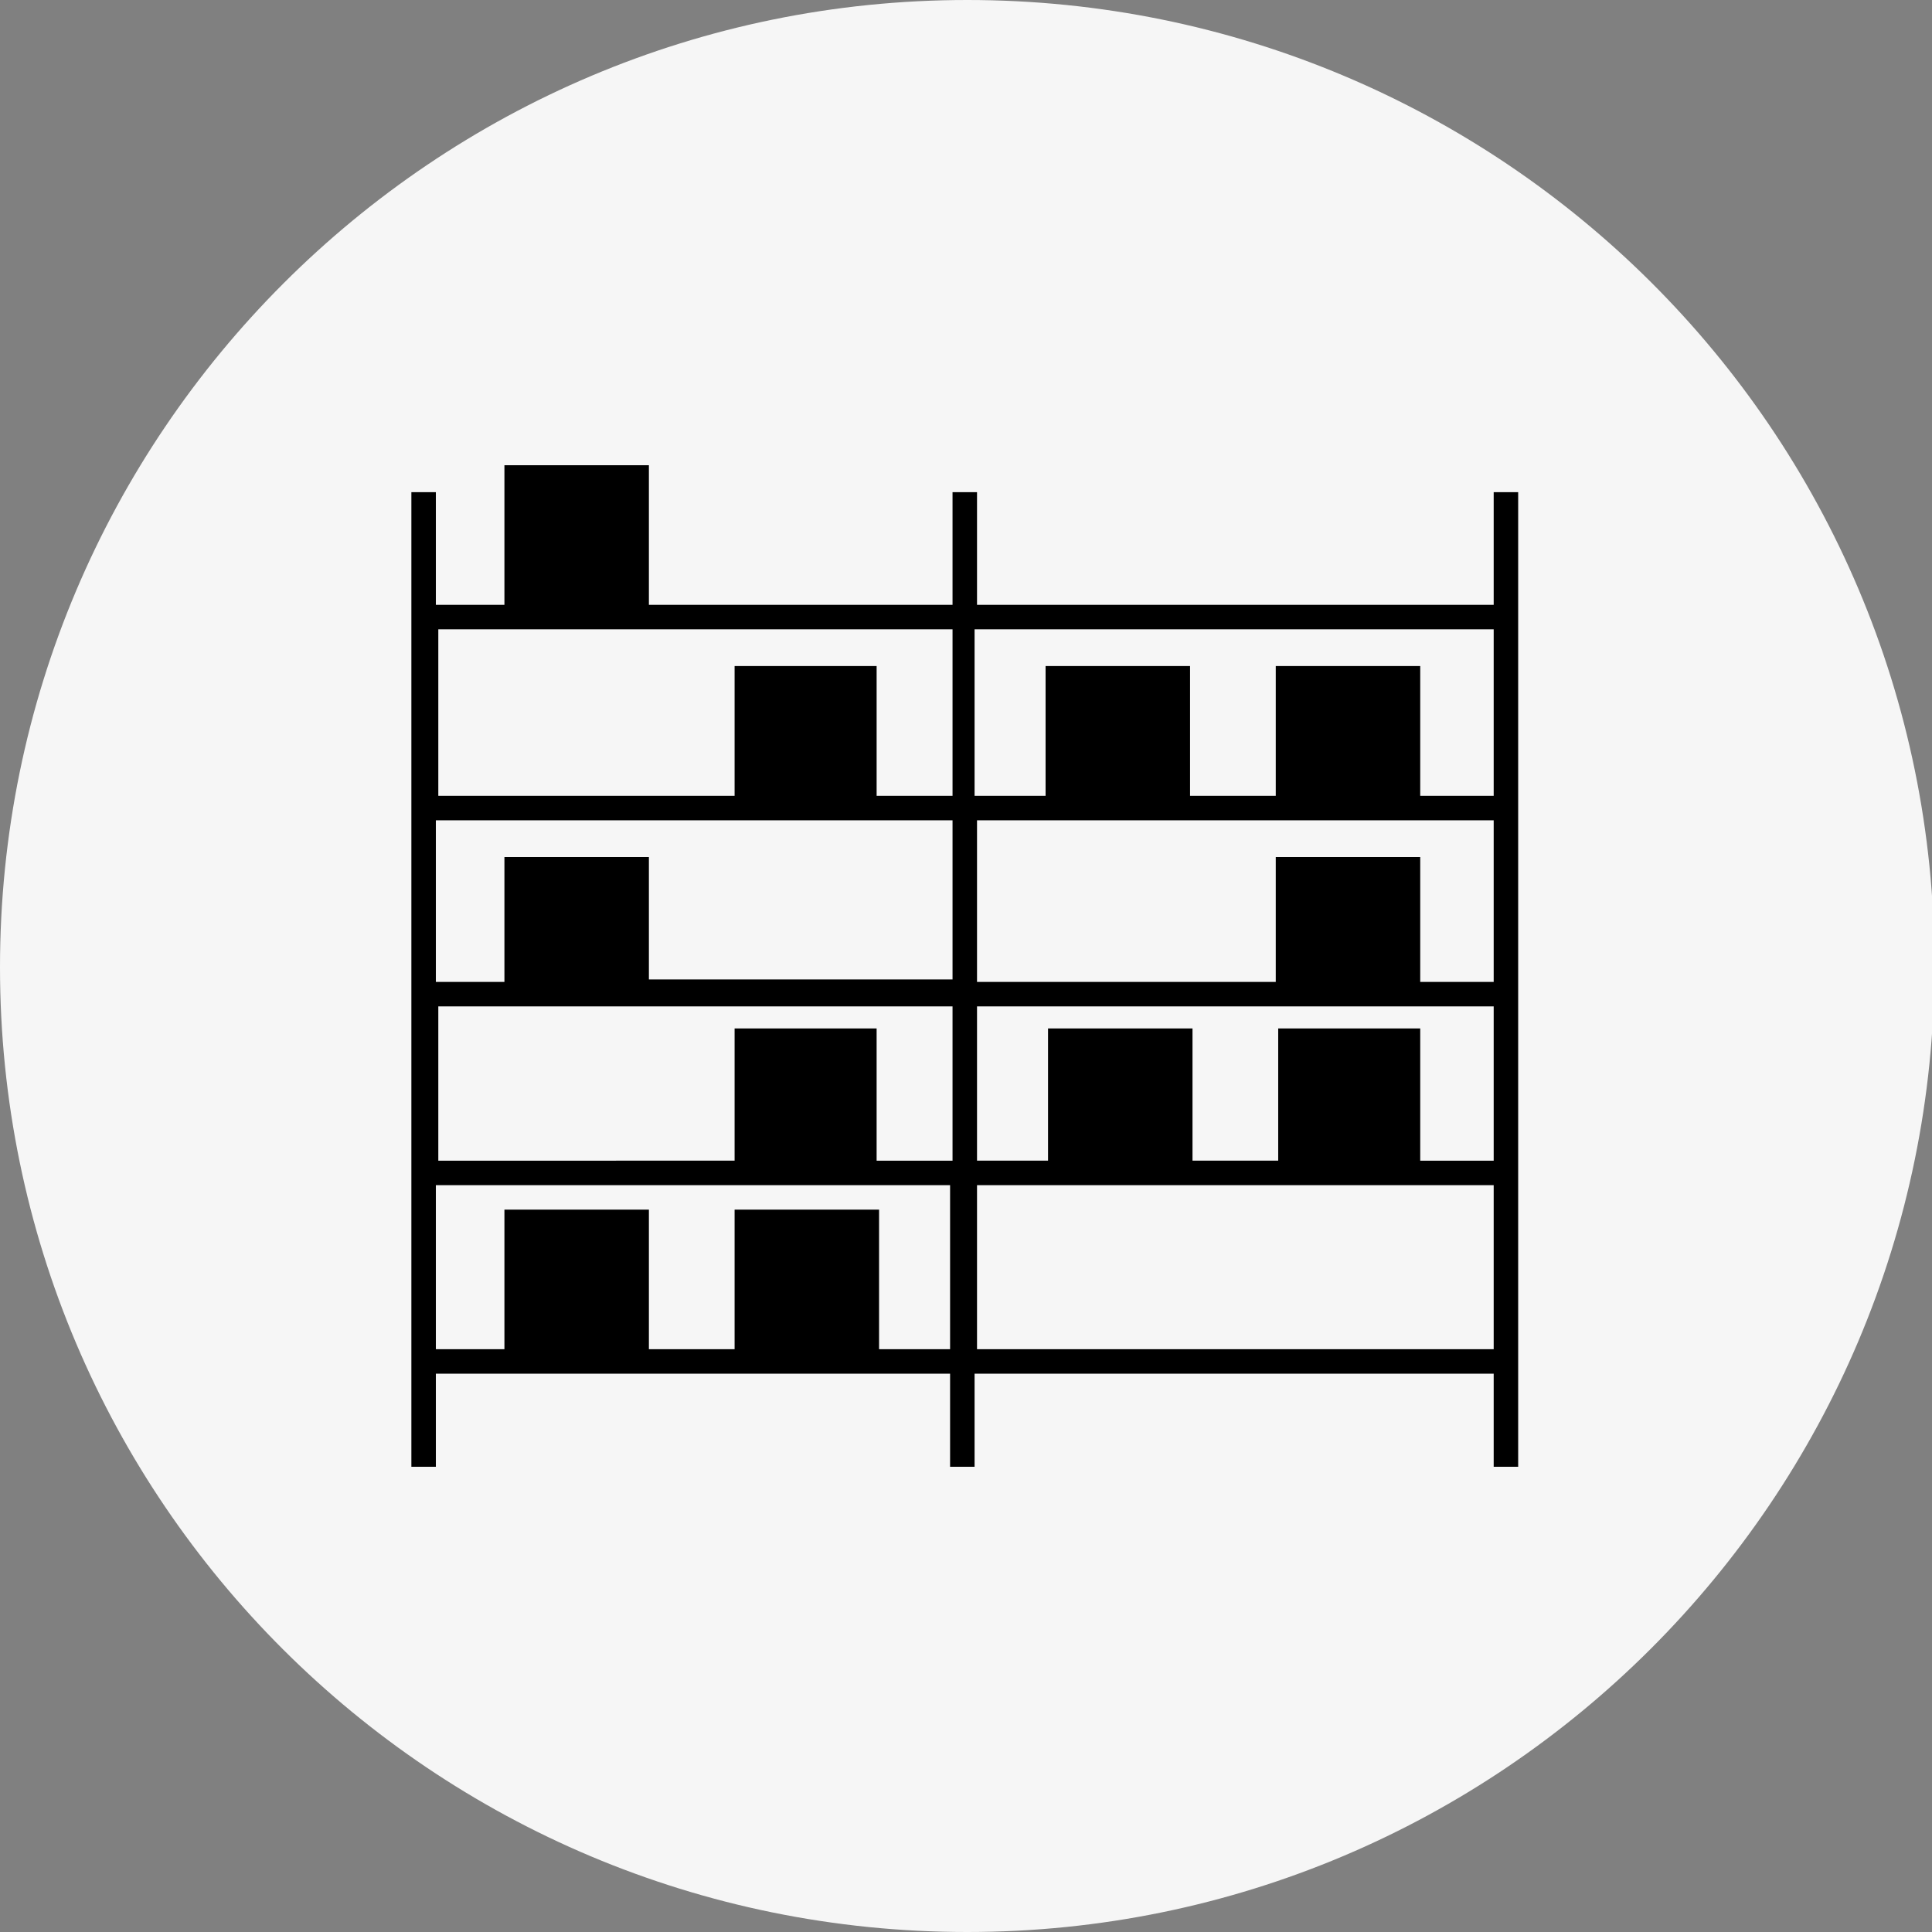
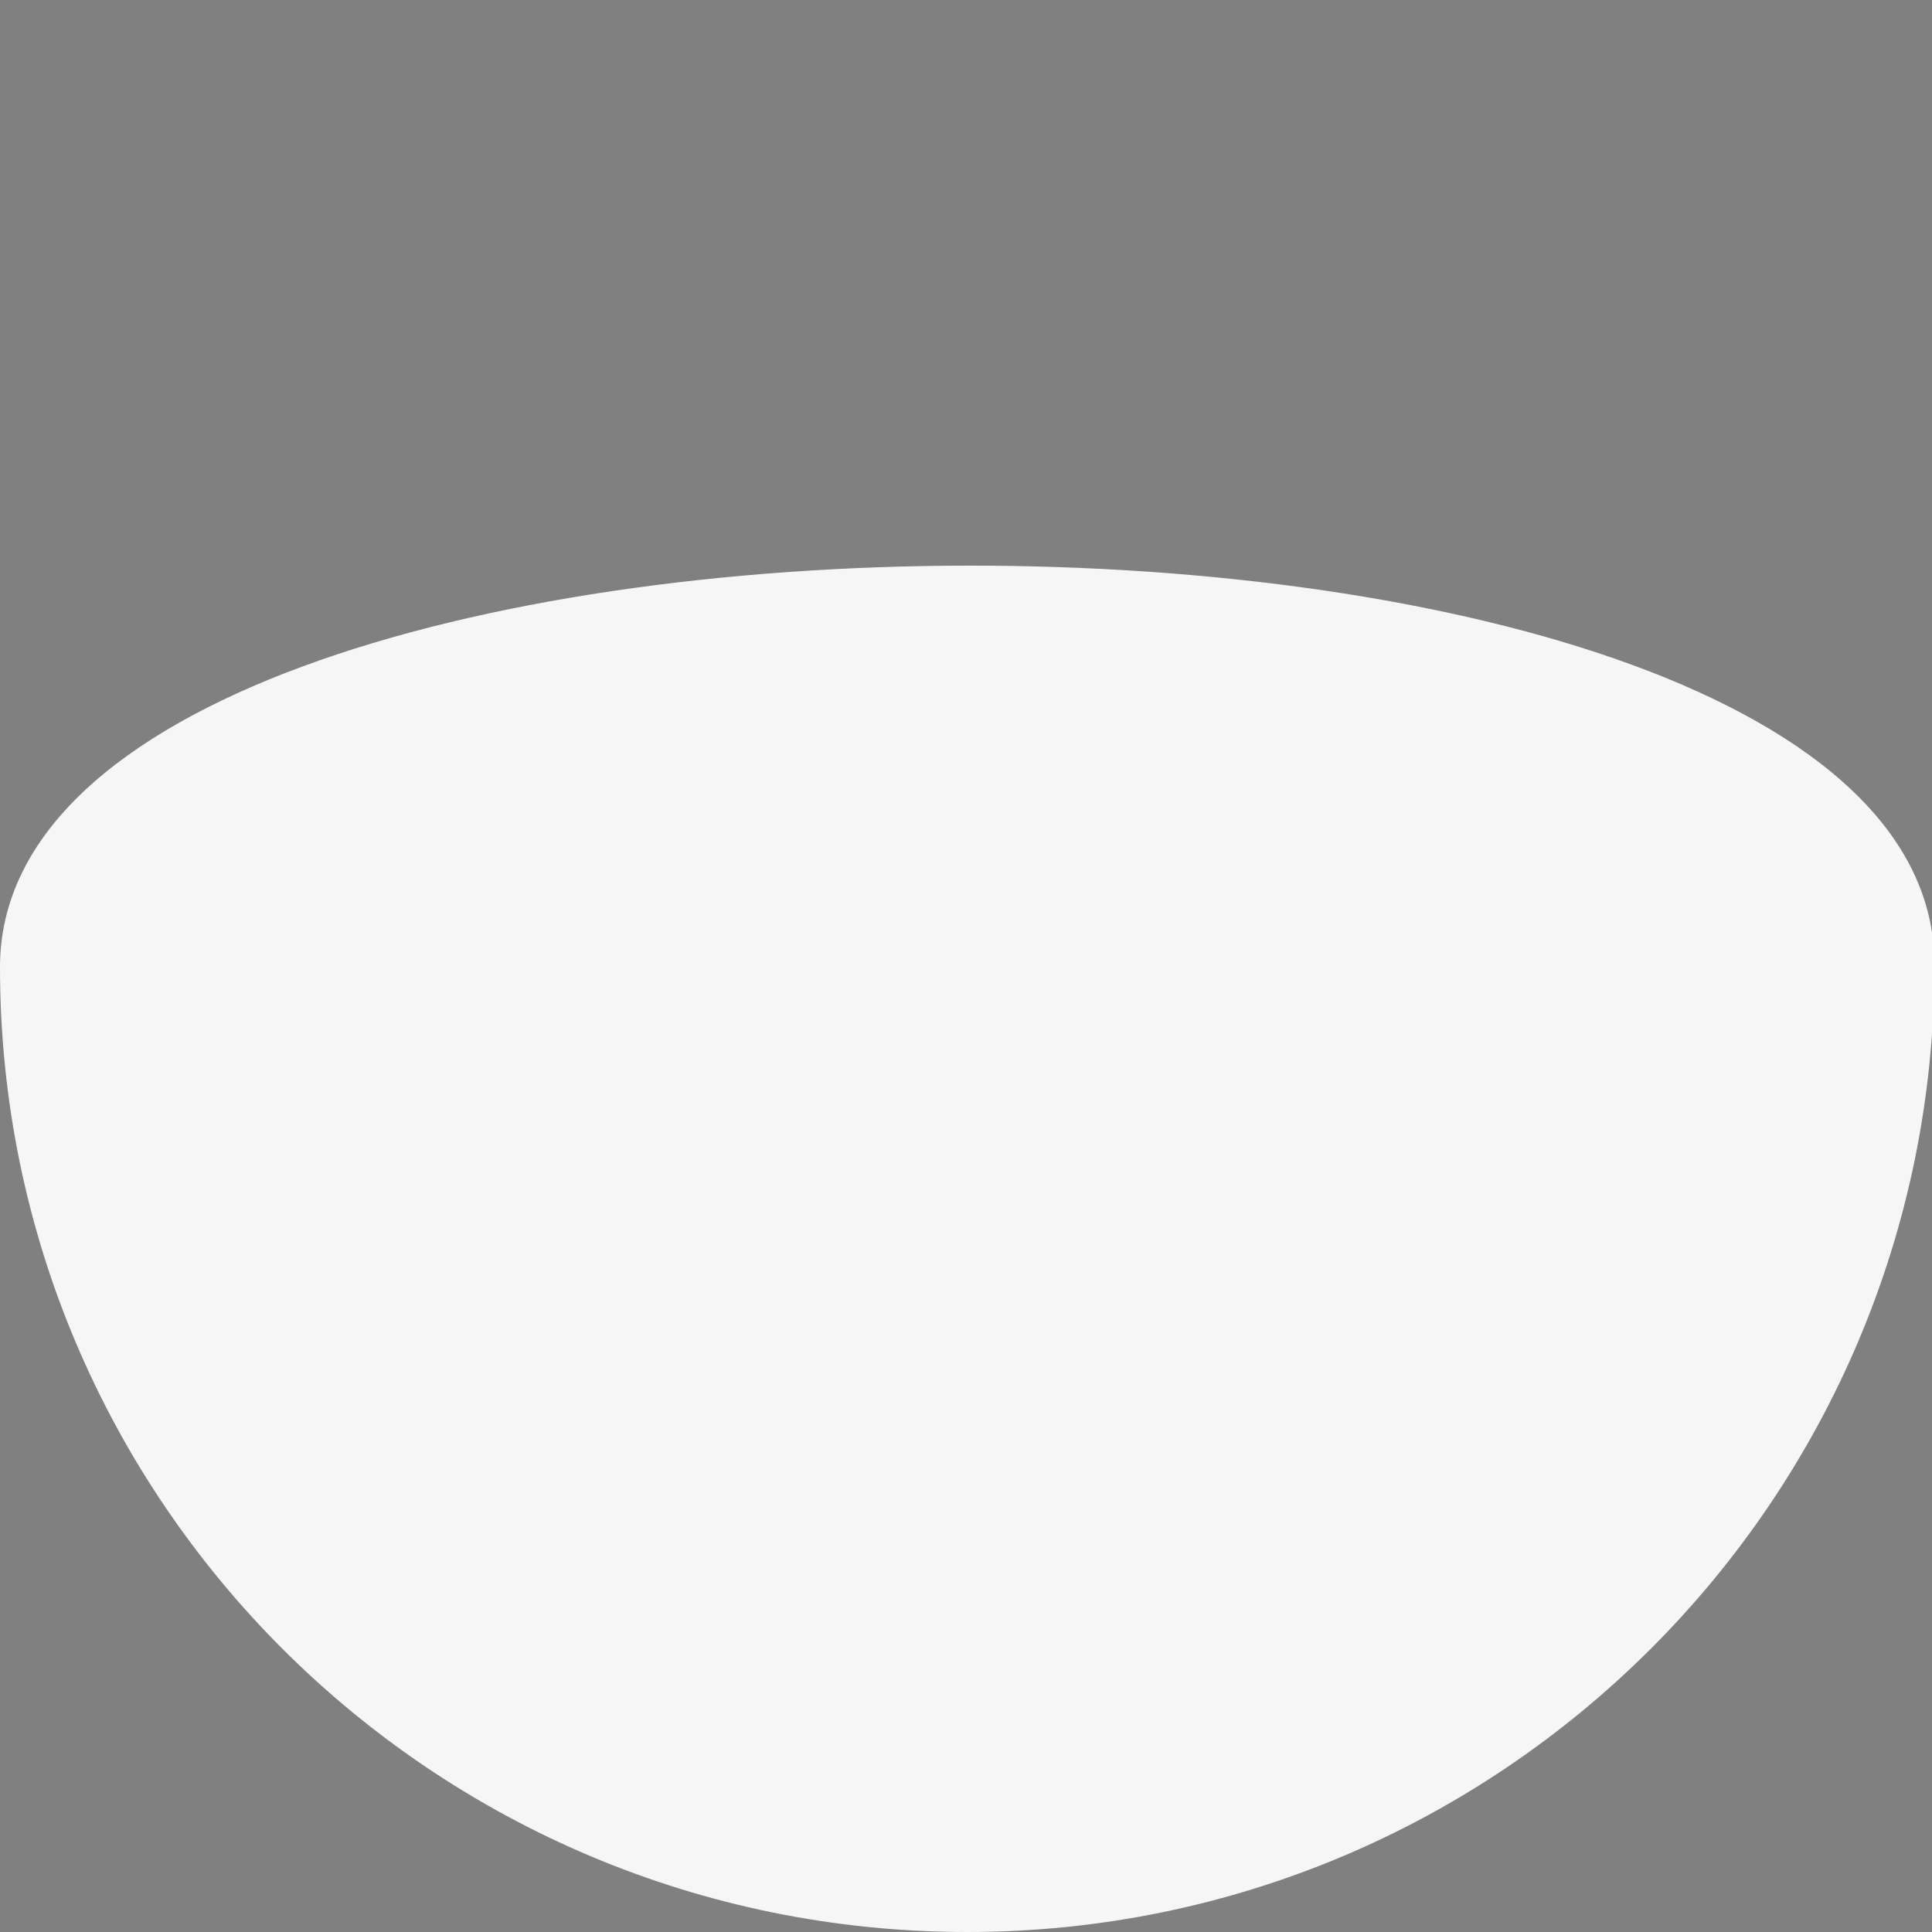
<svg xmlns="http://www.w3.org/2000/svg" version="1.1" x="0px" y="0px" viewBox="0 0 78.9 78.9" enable-background="new 0 0 78.9 78.9" xml:space="preserve">
  <rect x="0" y="0" width="78.9" height="78.9" fill="#808080" stroke="none" />
  <g id="Ebene_1">
</g>
  <g id="Ebene_2">
    <g>
      <g>
-         <path fill="#F6F6F6" d="M39.5,78.9c21.8,0,39.5-17.7,39.5-39.5S61.3,0,39.5,0S0,17.7,0,39.5S17.7,78.9,39.5,78.9" />
+         <path fill="#F6F6F6" d="M39.5,78.9c21.8,0,39.5-17.7,39.5-39.5S0,17.7,0,39.5S17.7,78.9,39.5,78.9" />
      </g>
    </g>
-     <path d="M61,20.1v4.6H39.9v-4.6h-1v4.6H26.5v-5.7h-5.9v5.7h-2.8v-4.6h-1v39.8h1v-3.8h21v3.8h1v-3.8H61v3.8h1V20.1H61z M61,25.7v6.8   H58v-5.3h-5.9v5.3h-3.5v-5.3h-5.9v5.3h-2.9v-6.8H61z M52.2,42v5.4h-3.5V42h-5.9v5.4h-2.9v-6.3H61v6.3H58V42H52.2z M30,42v5.4H17.9   v-6.3h21v6.3h-3.1V42H30z M38.9,33.4v6.6H26.5V35h-5.9v5.1h-2.8v-6.6H38.9z M58,40.1V35h-5.9v5.1H39.9v-6.6H61v6.6H58z M38.9,25.7   v6.8h-3.1v-5.3H30v5.3H17.9v-6.8H38.9z M35.9,55.1v-5.7H30v5.7h-3.5v-5.7h-5.9v5.7h-2.8v-6.7h21v6.7H35.9z M39.9,55.1v-6.7H61v6.7   H39.9z" />
  </g>
</svg>